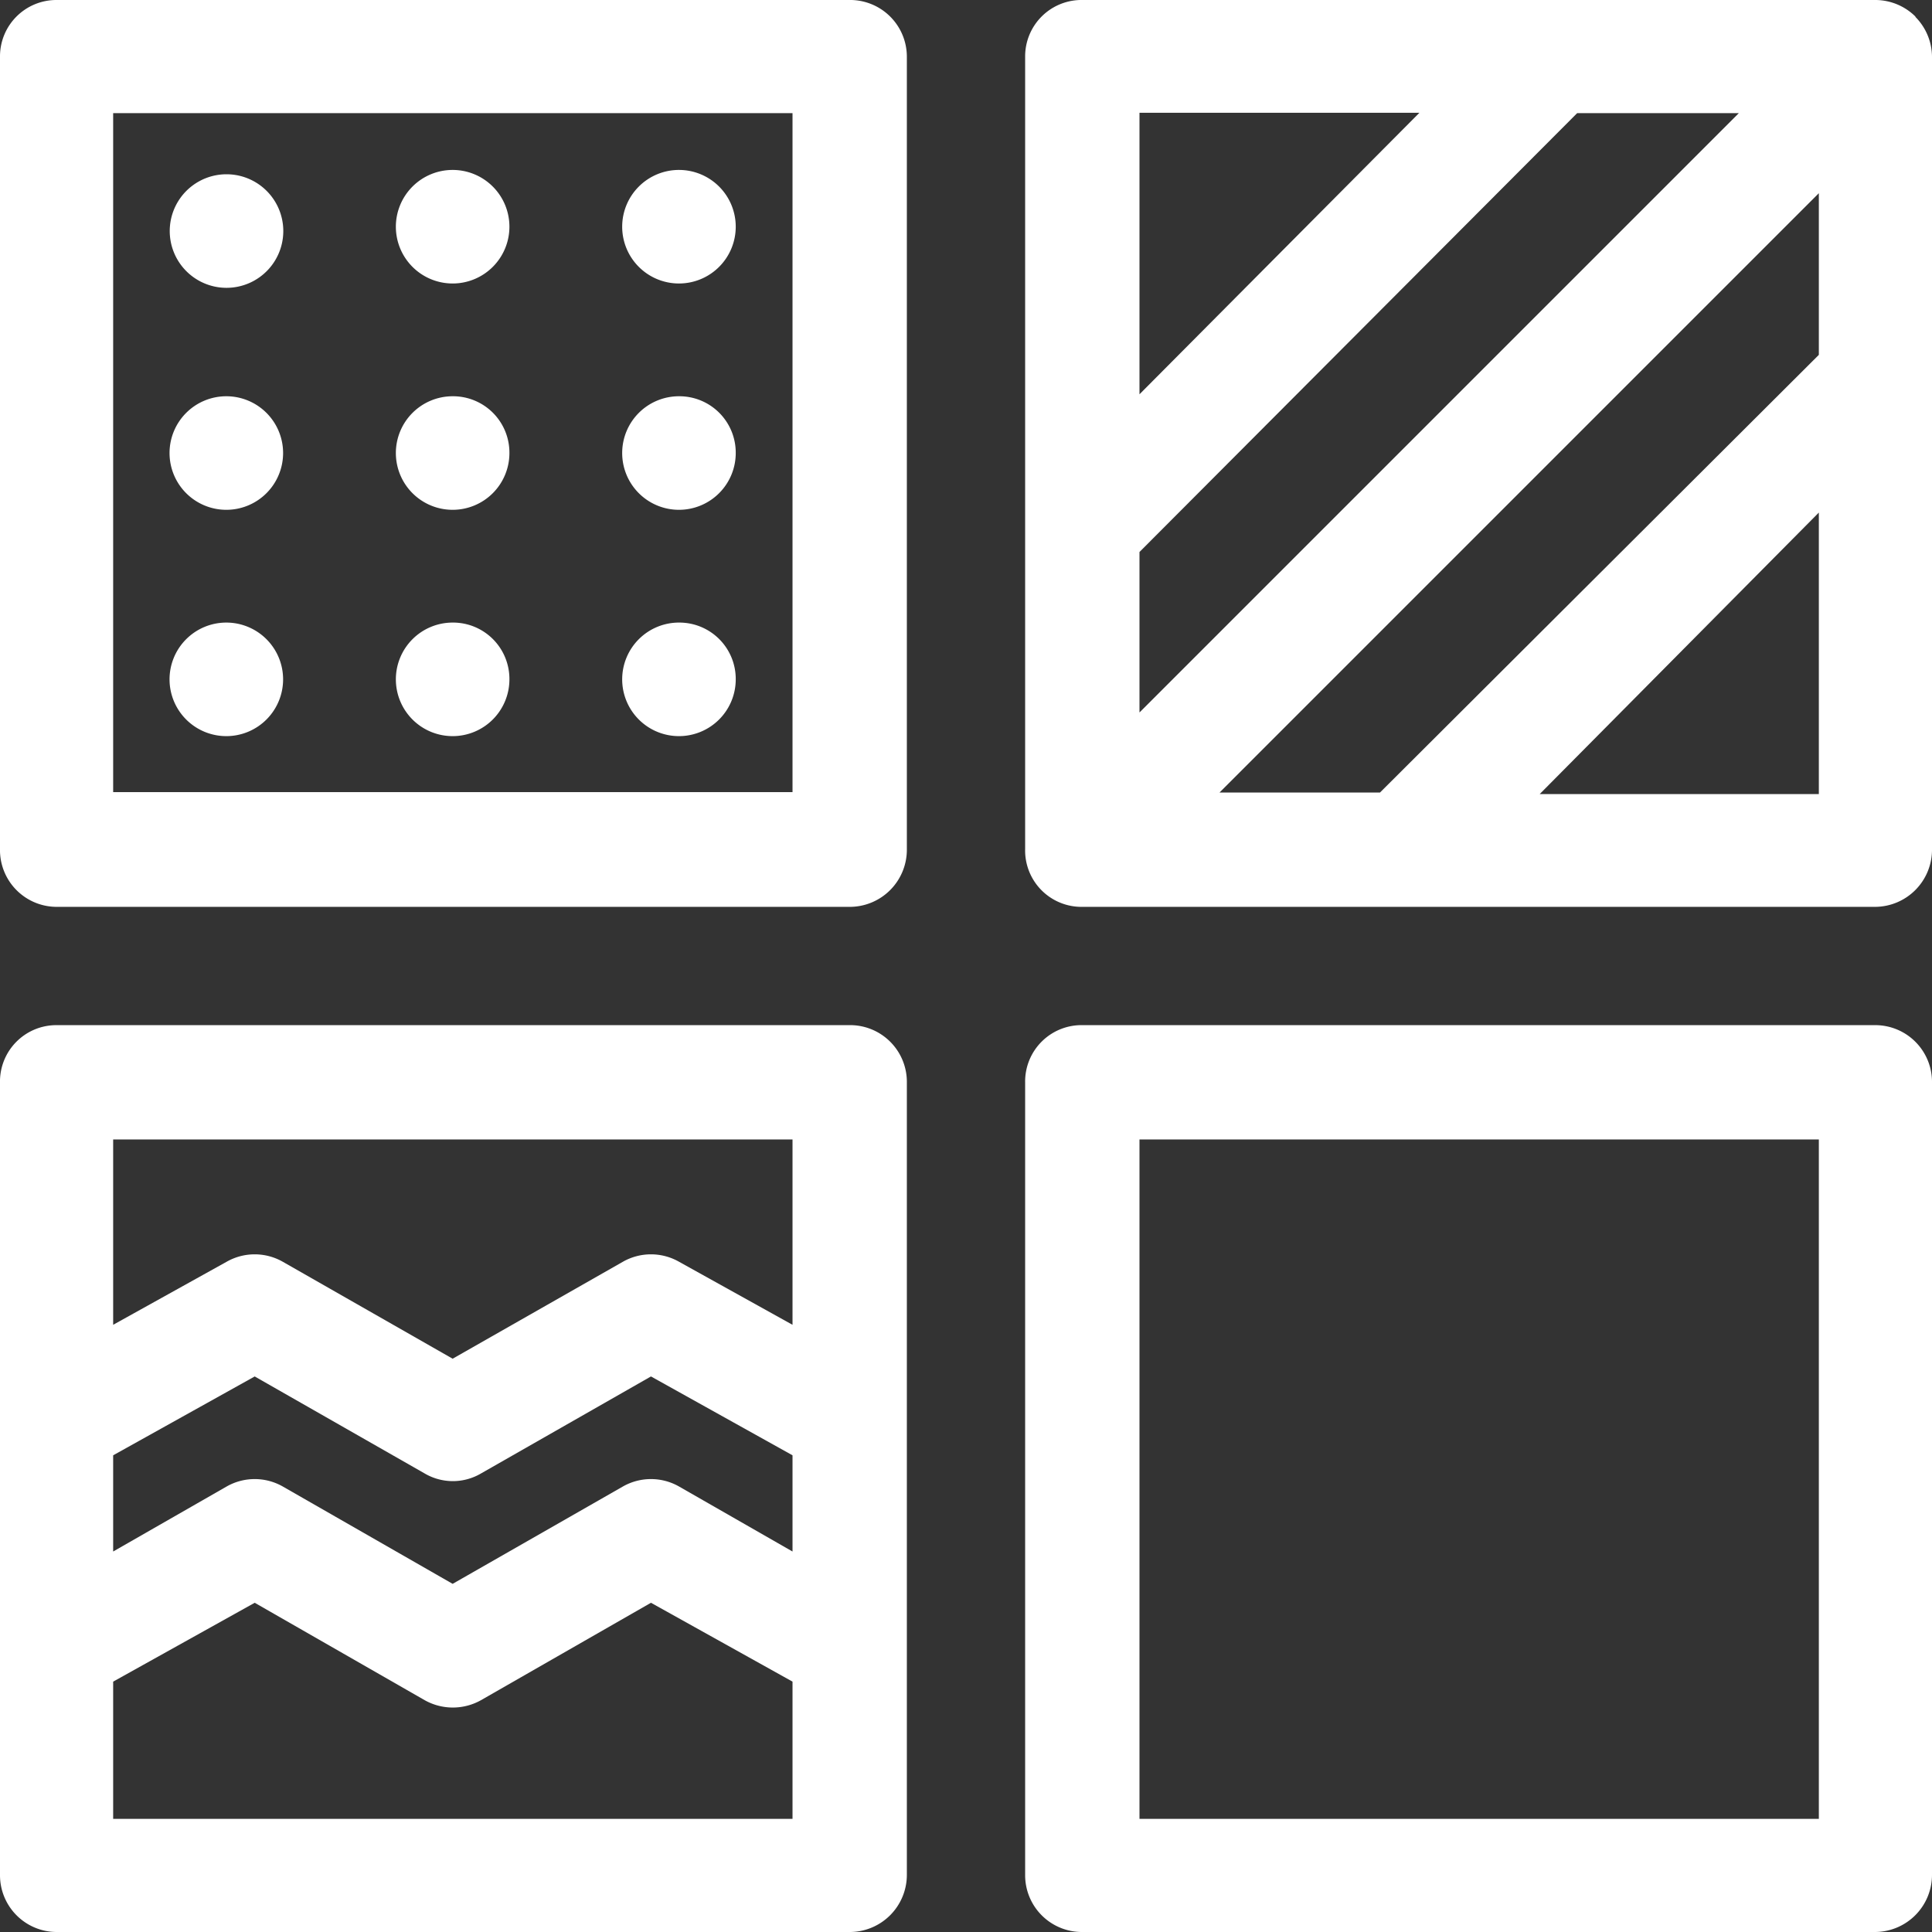
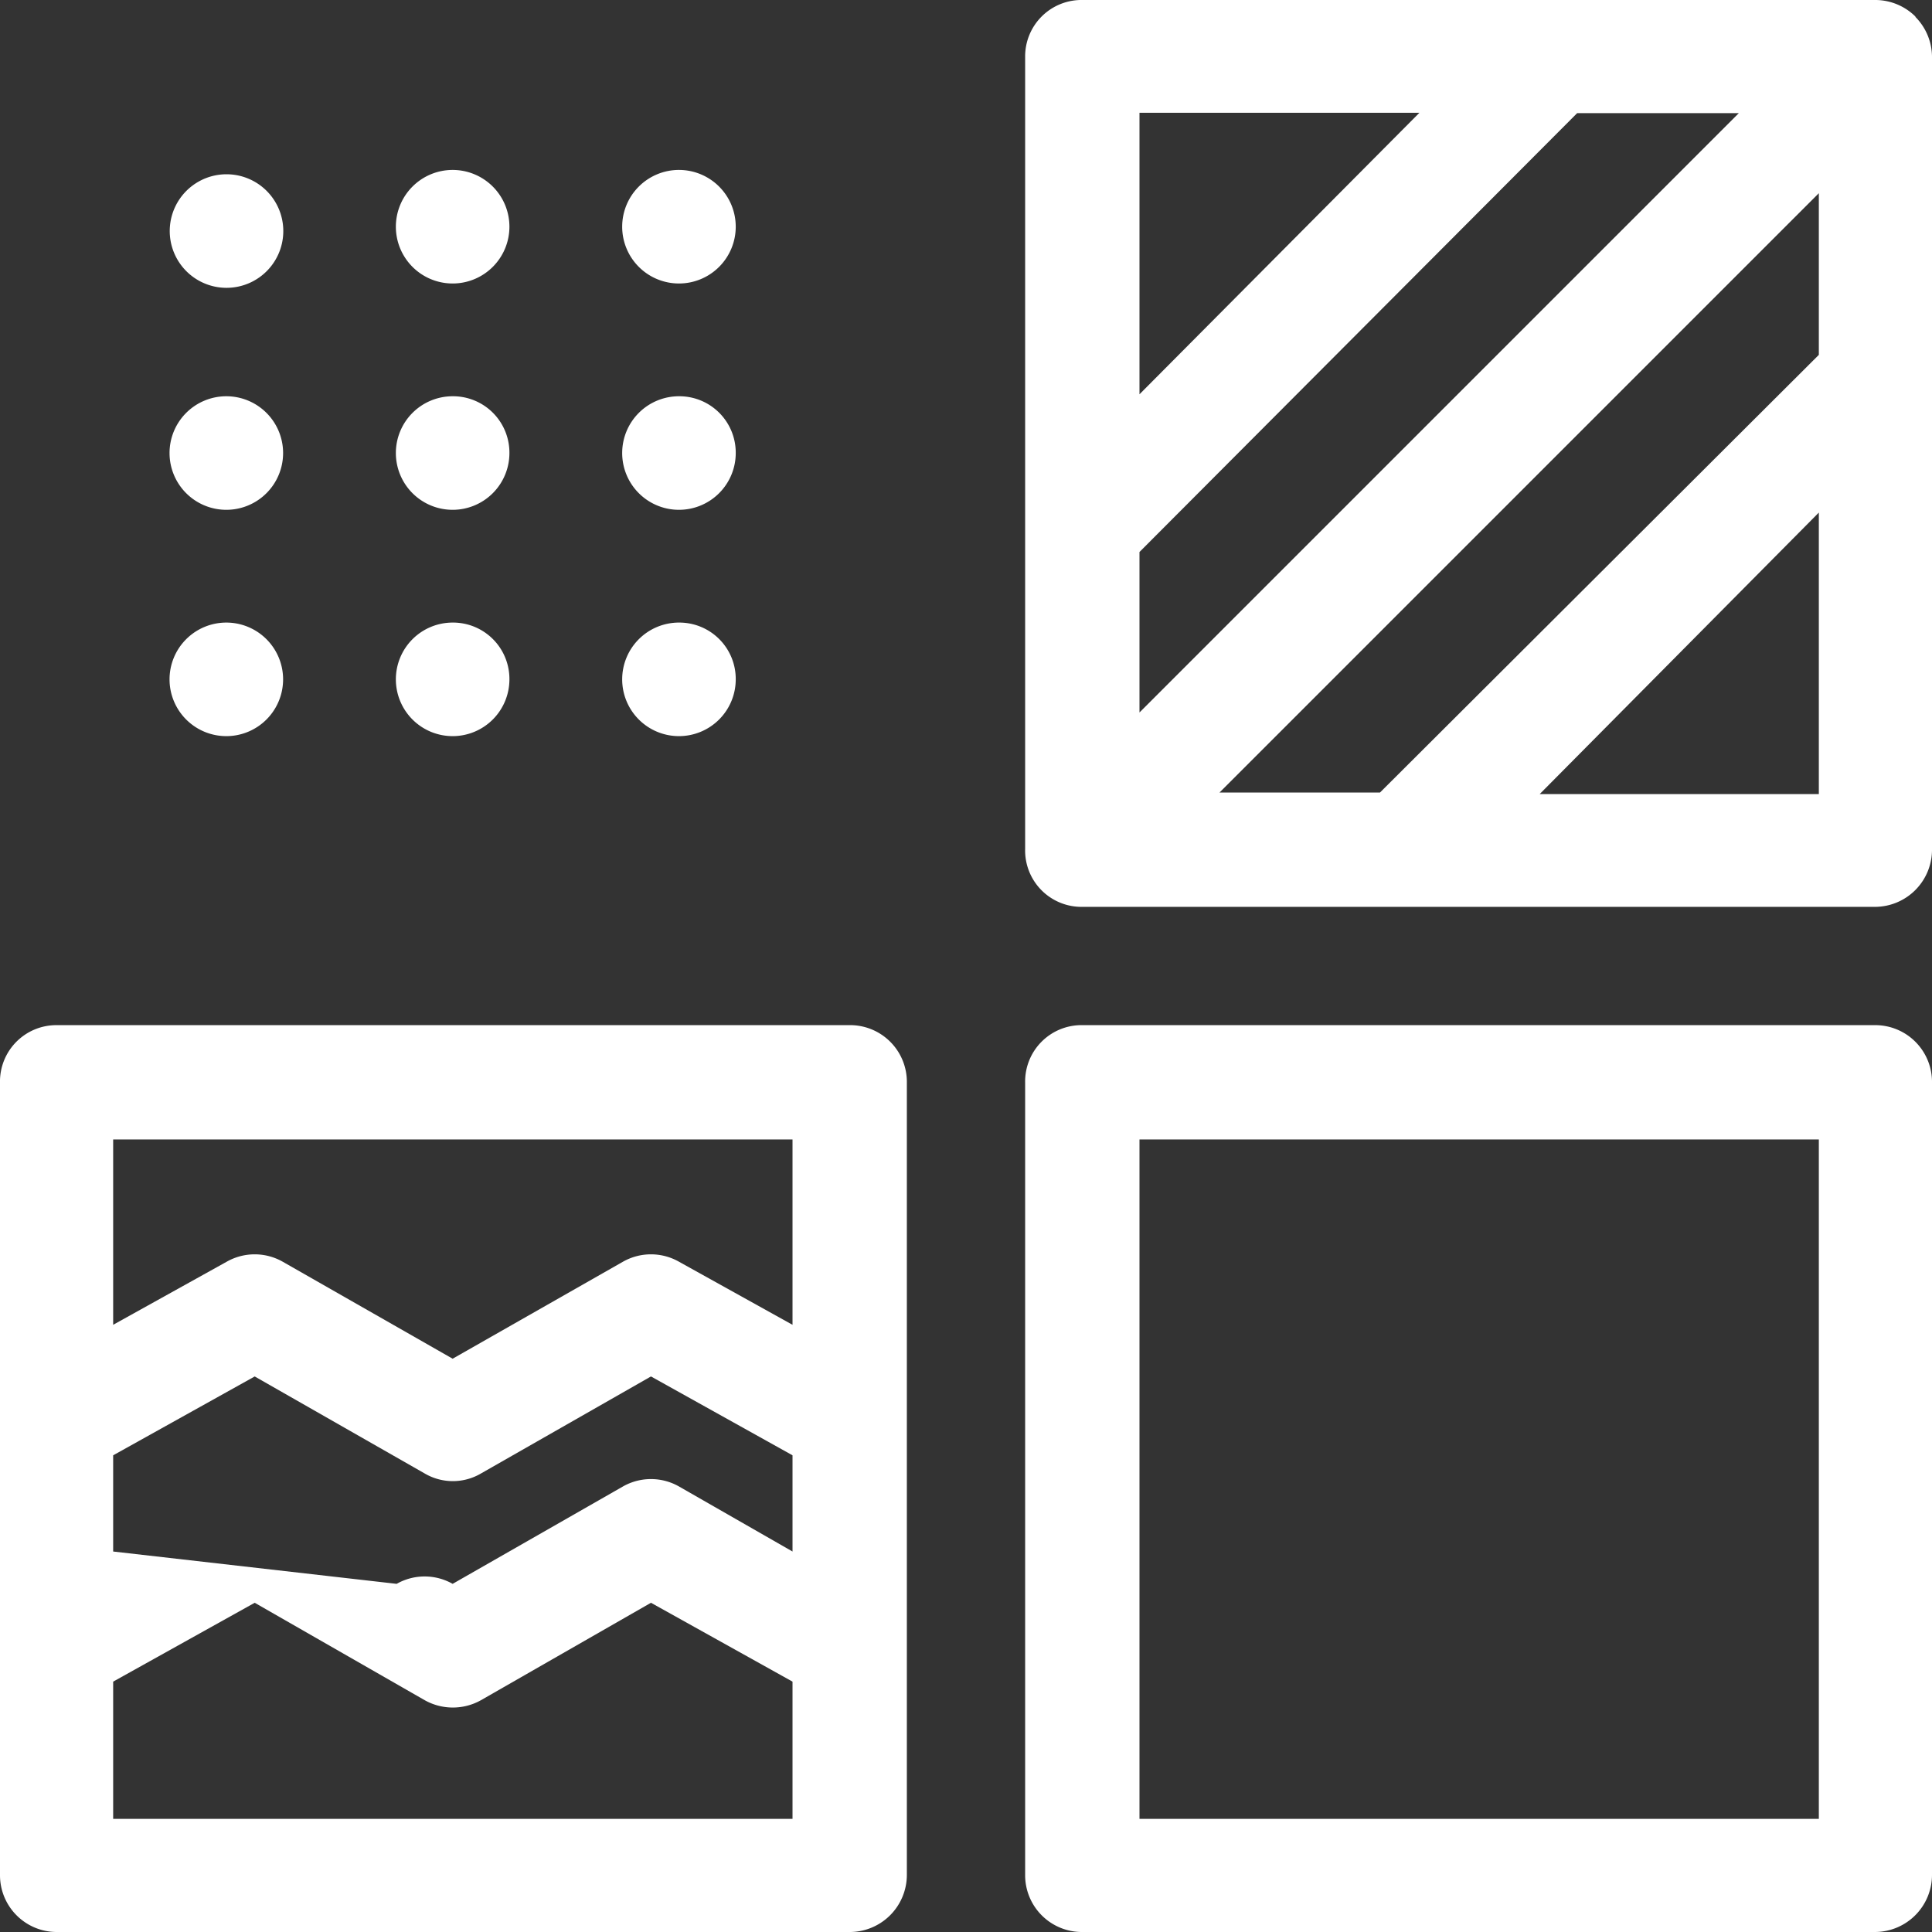
<svg xmlns="http://www.w3.org/2000/svg" viewBox="0 0 49 49">
  <rect x="0" y="0" width="49" height="49" fill="#333333" stroke="none" />
  <defs>
    <style>.cls-1{fill:none;}.cls-2{clip-path:url(#clip-path);}.cls-3{fill:white;}</style>
    <clipPath id="clip-path" transform="translate(0 0)">
      <rect class="cls-1" width="49" height="49" />
    </clipPath>
  </defs>
  <g id="Ebene_2" data-name="Ebene 2">
    <g id="Ebene_1-2" data-name="Ebene 1">
      <g class="cls-2">
-         <path class="cls-3" d="M20.1,20.09H2.87V2.87H20.1ZM21.53,0H1.43A1.43,1.43,0,0,0,0,1.43v20.1A1.44,1.44,0,0,0,1.43,23h20.1A1.45,1.45,0,0,0,23,21.53V1.43A1.44,1.44,0,0,0,21.53,0" transform="translate(0 0)" />
        <path class="cls-3" d="M46.13,46.13H28.9V28.9H46.13ZM47.56,26H27.46A1.43,1.43,0,0,0,26,27.46v20.1A1.44,1.44,0,0,0,27.46,49h20.1A1.45,1.45,0,0,0,49,47.56V27.46A1.44,1.44,0,0,0,47.56,26" transform="translate(0 0)" />
-         <path class="cls-3" d="M20.1,33.6,17.22,32a1.44,1.44,0,0,0-1.42,0l-4.32,2.46L7.17,32a1.44,1.44,0,0,0-1.42,0L2.87,33.6V28.9H20.1Zm0,5.75L17.22,37.7a1.44,1.44,0,0,0-1.42,0l-4.32,2.47L7.17,37.7a1.44,1.44,0,0,0-1.42,0L2.87,39.35V36.91l3.59-2,4.31,2.46a1.41,1.41,0,0,0,1.43,0l4.31-2.46,3.59,2Zm0,6.78H2.87V42.65l3.59-2,4.31,2.47a1.46,1.46,0,0,0,1.43,0l4.31-2.47,3.59,2ZM21.53,26H1.43A1.43,1.43,0,0,0,0,27.46v20.1A1.44,1.44,0,0,0,1.43,49h20.1A1.45,1.45,0,0,0,23,47.56V27.46A1.44,1.44,0,0,0,21.53,26" transform="translate(0 0)" />
+         <path class="cls-3" d="M20.1,33.6,17.22,32a1.44,1.44,0,0,0-1.42,0l-4.32,2.46L7.17,32a1.44,1.44,0,0,0-1.42,0L2.87,33.6V28.9H20.1Zm0,5.75L17.22,37.7a1.44,1.44,0,0,0-1.42,0l-4.32,2.47a1.44,1.44,0,0,0-1.42,0L2.87,39.35V36.91l3.59-2,4.31,2.46a1.41,1.41,0,0,0,1.43,0l4.31-2.46,3.59,2Zm0,6.78H2.87V42.65l3.59-2,4.31,2.47a1.46,1.46,0,0,0,1.43,0l4.31-2.47,3.59,2ZM21.53,26H1.43A1.43,1.43,0,0,0,0,27.46v20.1A1.44,1.44,0,0,0,1.43,49h20.1A1.45,1.45,0,0,0,23,47.56V27.46A1.44,1.44,0,0,0,21.53,26" transform="translate(0 0)" />
        <path class="cls-3" d="M12.92,5.74a1.44,1.44,0,1,1-1.44-1.43,1.44,1.44,0,0,1,1.44,1.43" transform="translate(0 0)" />
        <path class="cls-3" d="M7.18,5.74a1.44,1.44,0,1,1-2.87,0,1.44,1.44,0,0,1,2.87,0" transform="translate(0 0)" />
        <path class="cls-3" d="M18.66,5.74a1.44,1.44,0,1,1-1.43-1.43,1.44,1.44,0,0,1,1.43,1.43" transform="translate(0 0)" />
        <path class="cls-3" d="M12.92,11.48a1.44,1.44,0,1,1-1.44-1.43,1.43,1.43,0,0,1,1.44,1.43" transform="translate(0 0)" />
        <path class="cls-3" d="M7.18,11.48a1.44,1.44,0,1,1-1.44-1.43,1.44,1.44,0,0,1,1.44,1.43" transform="translate(0 0)" />
        <path class="cls-3" d="M18.66,11.48a1.44,1.44,0,1,1-1.43-1.43,1.43,1.43,0,0,1,1.43,1.43" transform="translate(0 0)" />
        <path class="cls-3" d="M12.92,17.22a1.44,1.44,0,1,1-1.44-1.43,1.43,1.43,0,0,1,1.44,1.43" transform="translate(0 0)" />
        <path class="cls-3" d="M7.18,17.22a1.44,1.44,0,1,1-1.44-1.43,1.44,1.44,0,0,1,1.44,1.43" transform="translate(0 0)" />
        <path class="cls-3" d="M18.66,17.22a1.44,1.44,0,1,1-1.43-1.43,1.43,1.43,0,0,1,1.43,1.43" transform="translate(0 0)" />
        <path class="cls-3" d="M46.13,9,35,20.1H30.93L46.13,4.9Zm0,11.14H39.05L46.13,13ZM28.9,14,40,2.87H44.1L28.9,18.07Zm0-11.14H36L28.9,10ZM48.58.42h0a1.45,1.45,0,0,0-1-.42H27.46A1.43,1.43,0,0,0,26,1.43v20.1h0A1.43,1.43,0,0,0,27.46,23h20.1A1.45,1.45,0,0,0,49,21.53V1.43a1.45,1.45,0,0,0-.42-1" transform="translate(0 0)" />
      </g>
    </g>
  </g>
</svg>